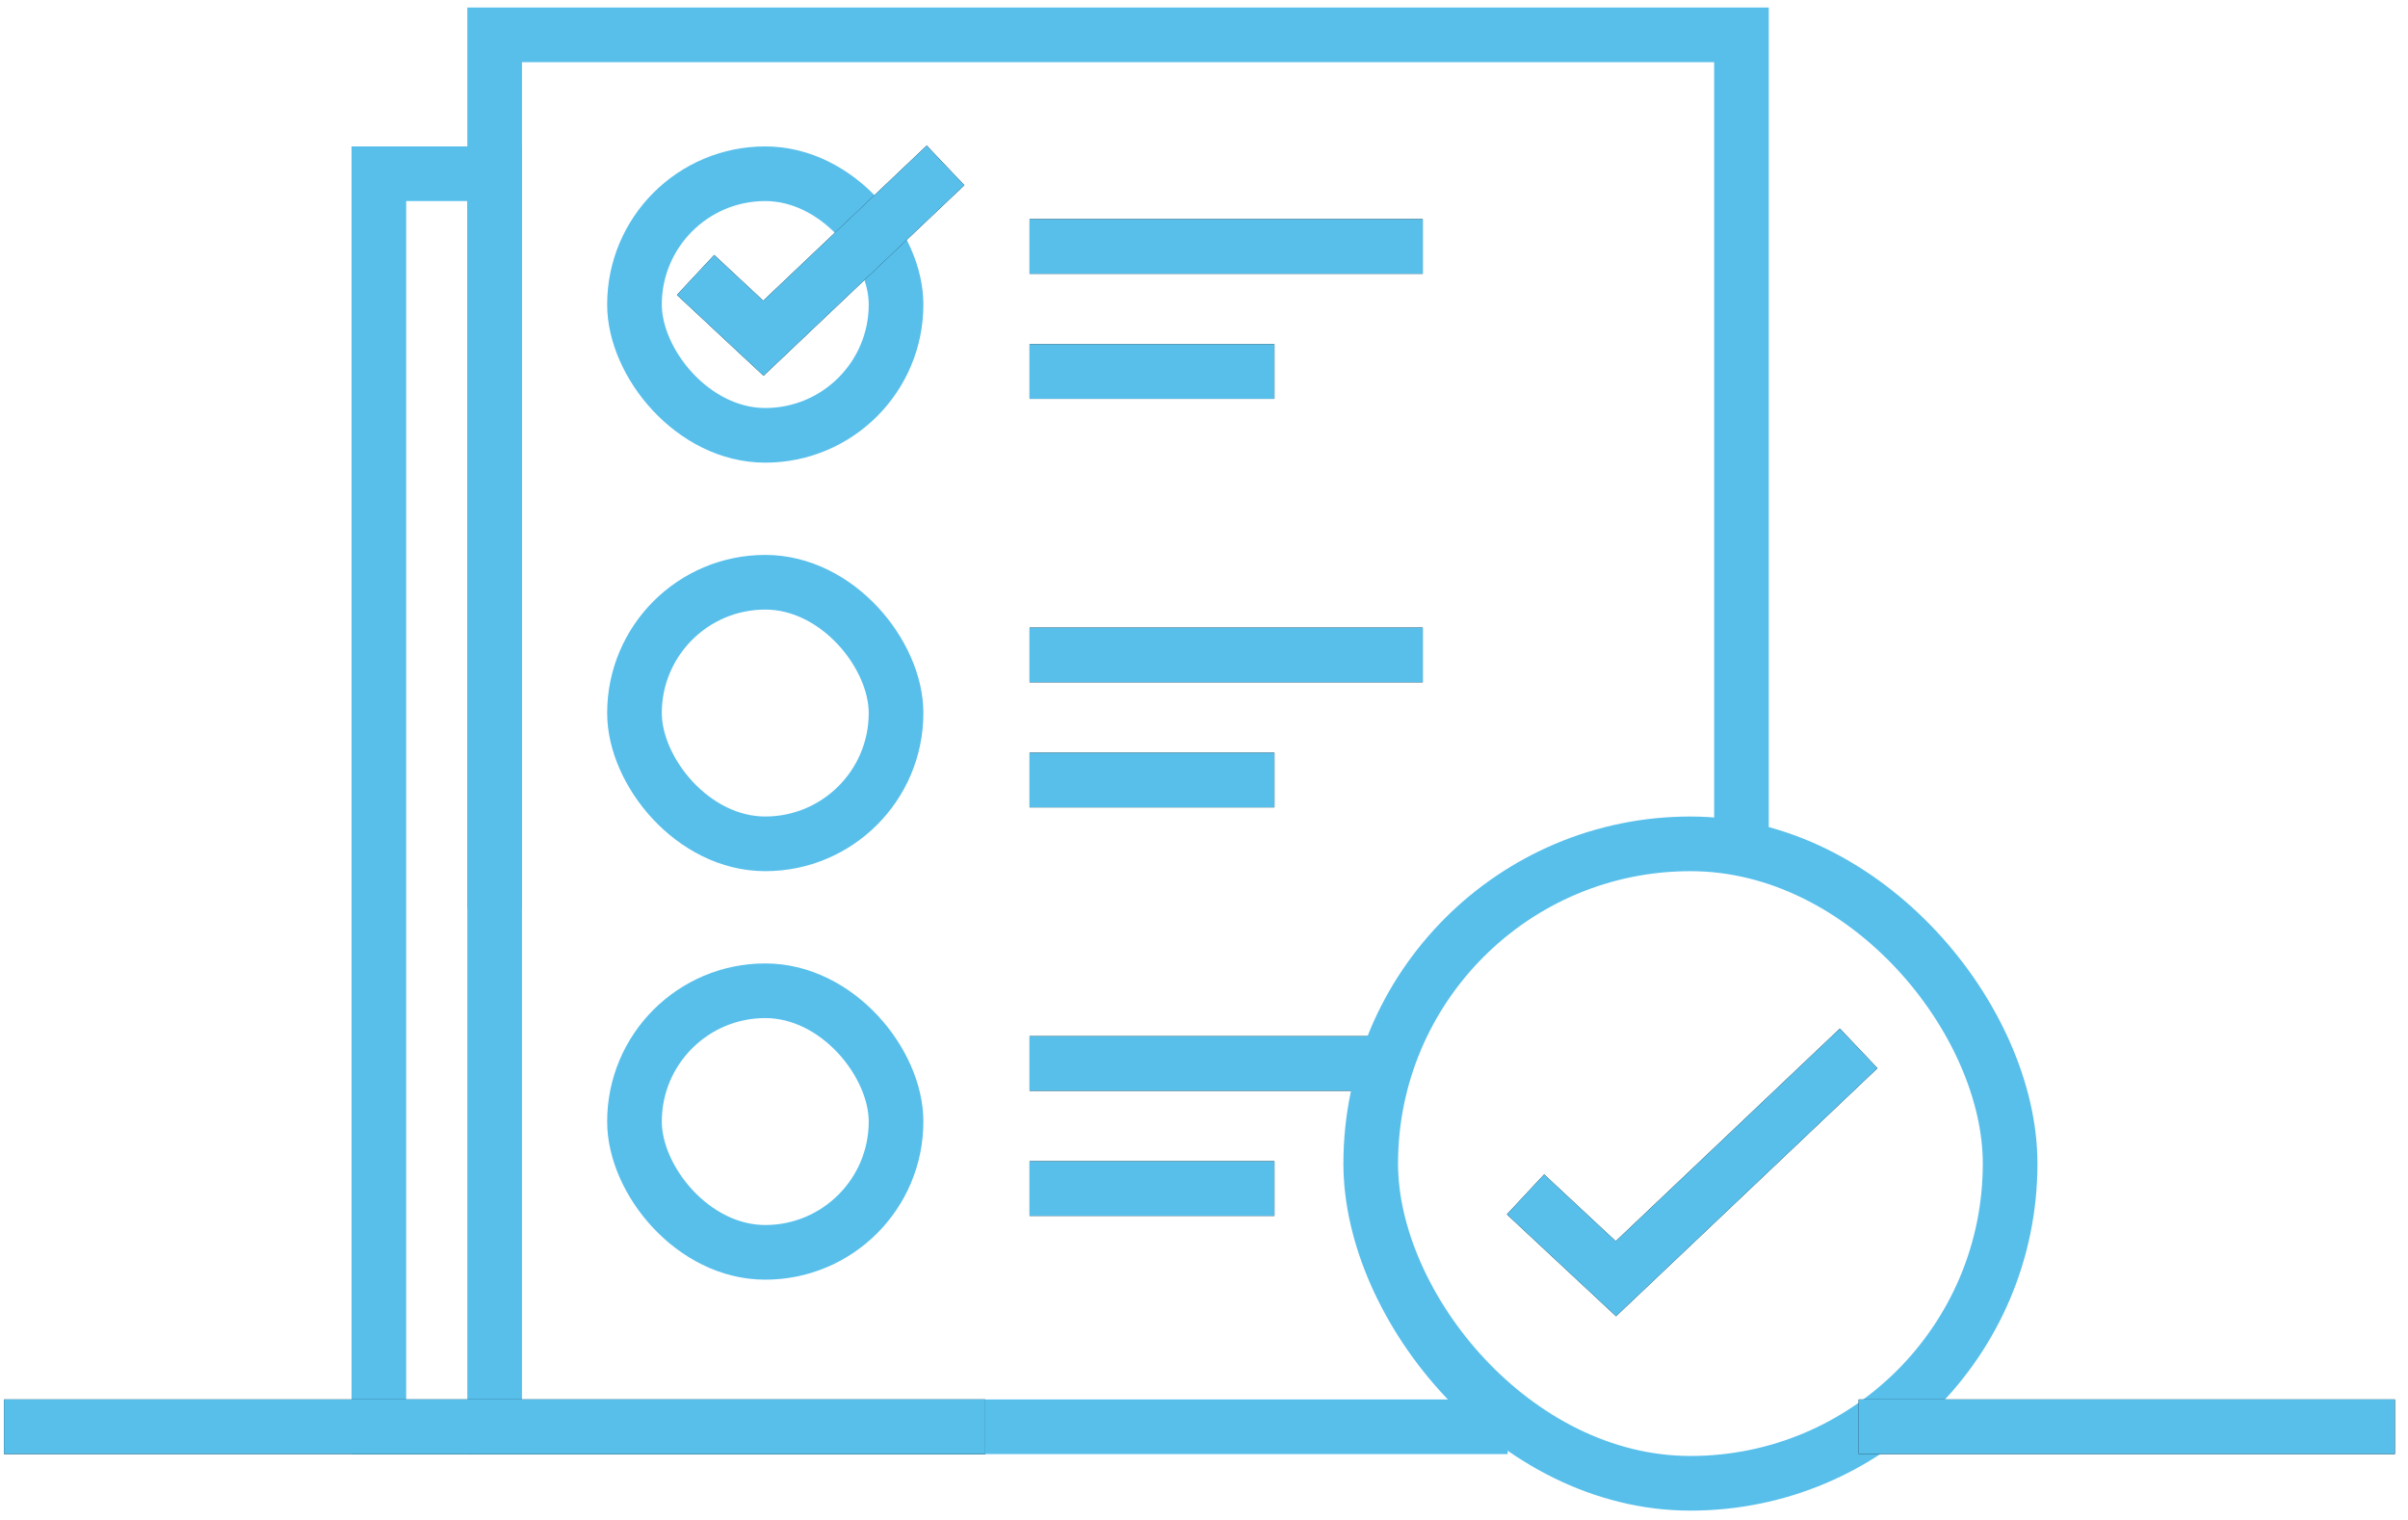
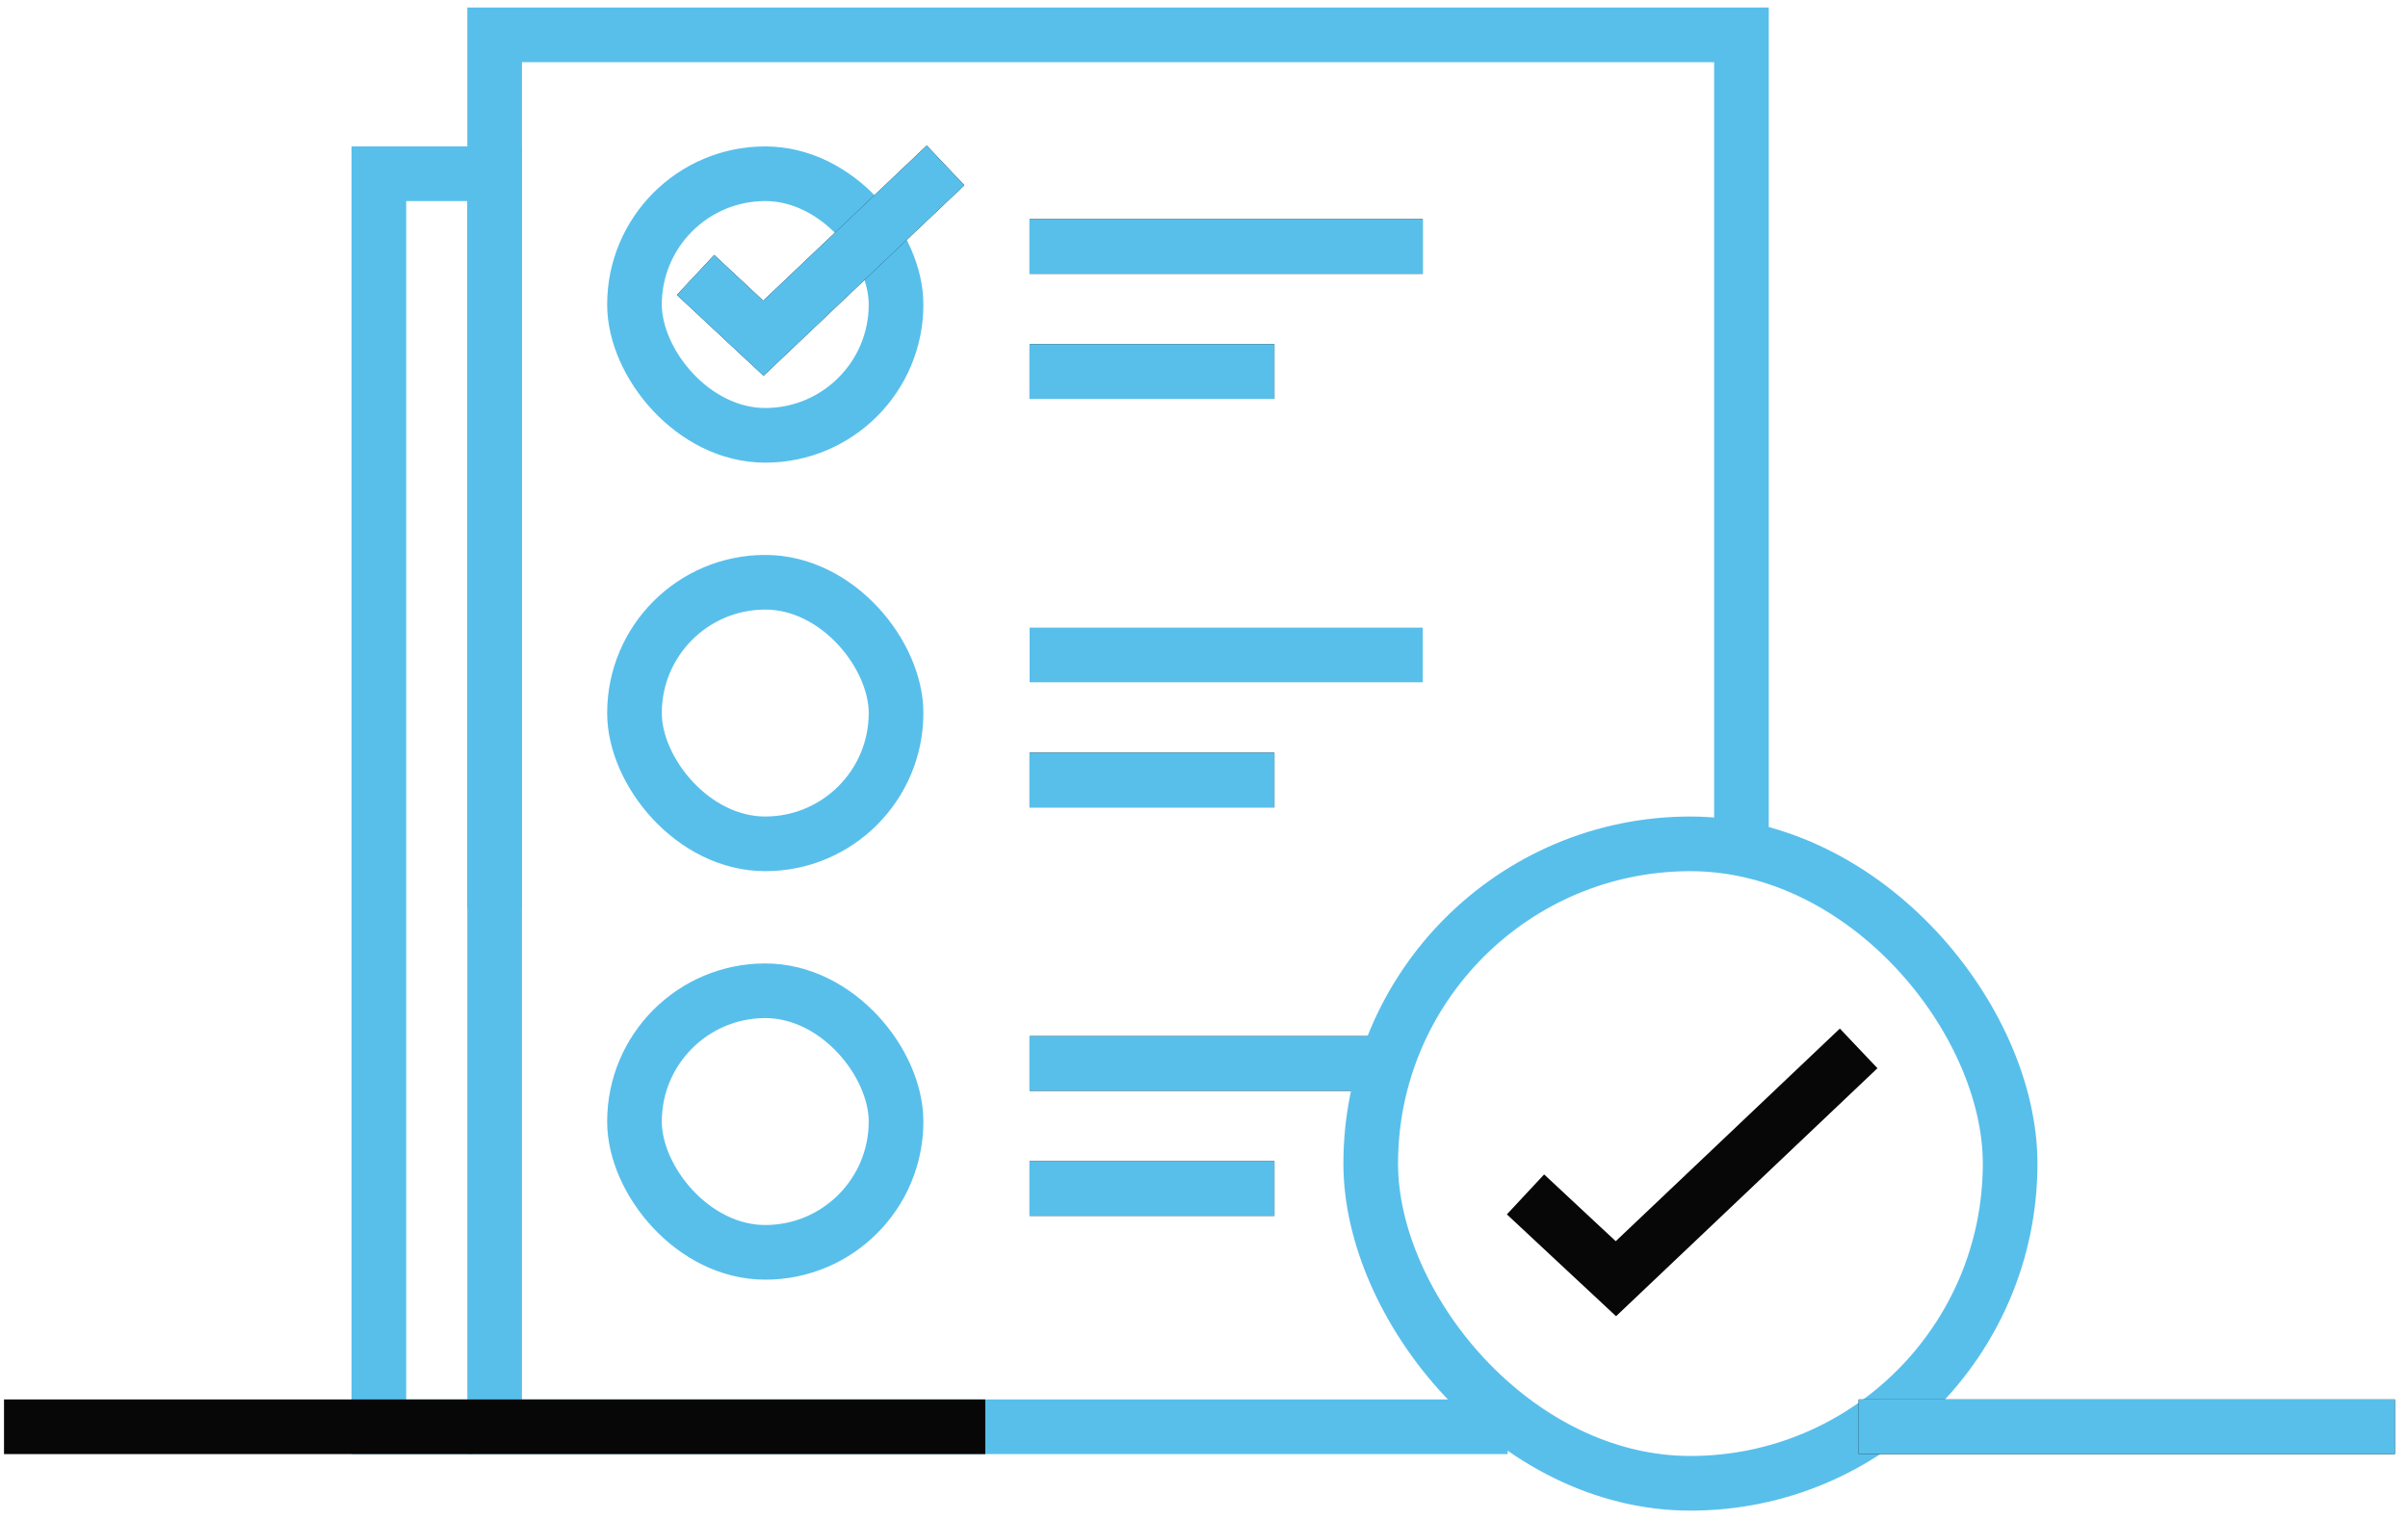
<svg xmlns="http://www.w3.org/2000/svg" width="141" height="89" viewBox="0 0 141 89" fill="none">
  <path d="M101.971 49.79V2.04H28.964V83.54H88.281" stroke="#58BFEB" stroke-width="3.2" />
  <path d="M28.963 53.158V10.173H22.184V83.54H27.692" stroke="#58BFEB" stroke-width="3.2" />
  <rect x="37.152" y="10.173" width="15.316" height="15.316" rx="7.658" stroke="#58BFEB" stroke-width="3.2" />
  <path d="M60.287 21.753H74.624" stroke="#070707" stroke-width="3.2" />
  <path d="M60.287 21.753H74.624" stroke="#58BFEB" stroke-width="3.2" />
  <path d="M60.287 14.43H83.309" stroke="#070707" stroke-width="3.2" />
  <path d="M60.287 14.43H83.309" stroke="#58BFEB" stroke-width="3.2" />
  <rect x="37.152" y="34.092" width="15.316" height="15.316" rx="7.658" stroke="#58BFEB" stroke-width="3.2" />
  <path d="M60.287 45.672H74.624" stroke="#070707" stroke-width="3.2" />
  <path d="M60.287 45.672H74.624" stroke="#58BFEB" stroke-width="3.2" />
-   <path d="M60.287 38.349H83.309" stroke="#070707" stroke-width="3.2" />
  <path d="M60.287 38.349H83.309" stroke="#58BFEB" stroke-width="3.2" />
  <rect x="37.152" y="58.011" width="15.316" height="15.316" rx="7.658" stroke="#58BFEB" stroke-width="3.2" />
  <path d="M60.287 69.591H74.624" stroke="#070707" stroke-width="3.2" />
  <path d="M60.287 69.591H74.624" stroke="#58BFEB" stroke-width="3.2" />
  <path d="M60.287 62.268H80.262" stroke="#070707" stroke-width="3.2" />
  <path d="M60.287 62.268H80.262" stroke="#58BFEB" stroke-width="3.2" />
  <rect x="80.262" y="49.409" width="37.441" height="37.441" rx="18.721" stroke="#58BFEB" stroke-width="3.2" />
  <path d="M0.235 83.54L57.692 83.54" stroke="#070707" stroke-width="3.2" />
-   <path d="M0.235 83.54L57.692 83.54" stroke="#58BFEB" stroke-width="3.2" />
  <path d="M108.833 83.54L140.235 83.54" stroke="#070707" stroke-width="3.2" />
  <path d="M108.833 83.54L140.235 83.54" stroke="#58BFEB" stroke-width="3.2" />
  <path d="M89.325 69.935L94.618 74.871L108.833 61.386" stroke="#070707" stroke-width="3.2" />
-   <path d="M89.325 69.935L94.618 74.871L108.833 61.386" stroke="#58BFEB" stroke-width="3.2" />
  <path d="M40.728 16.099L44.7 19.803L55.365 9.685" stroke="#070707" stroke-width="3.2" />
  <path d="M40.728 16.099L44.7 19.803L55.365 9.685" stroke="#58BFEB" stroke-width="3.2" />
</svg>